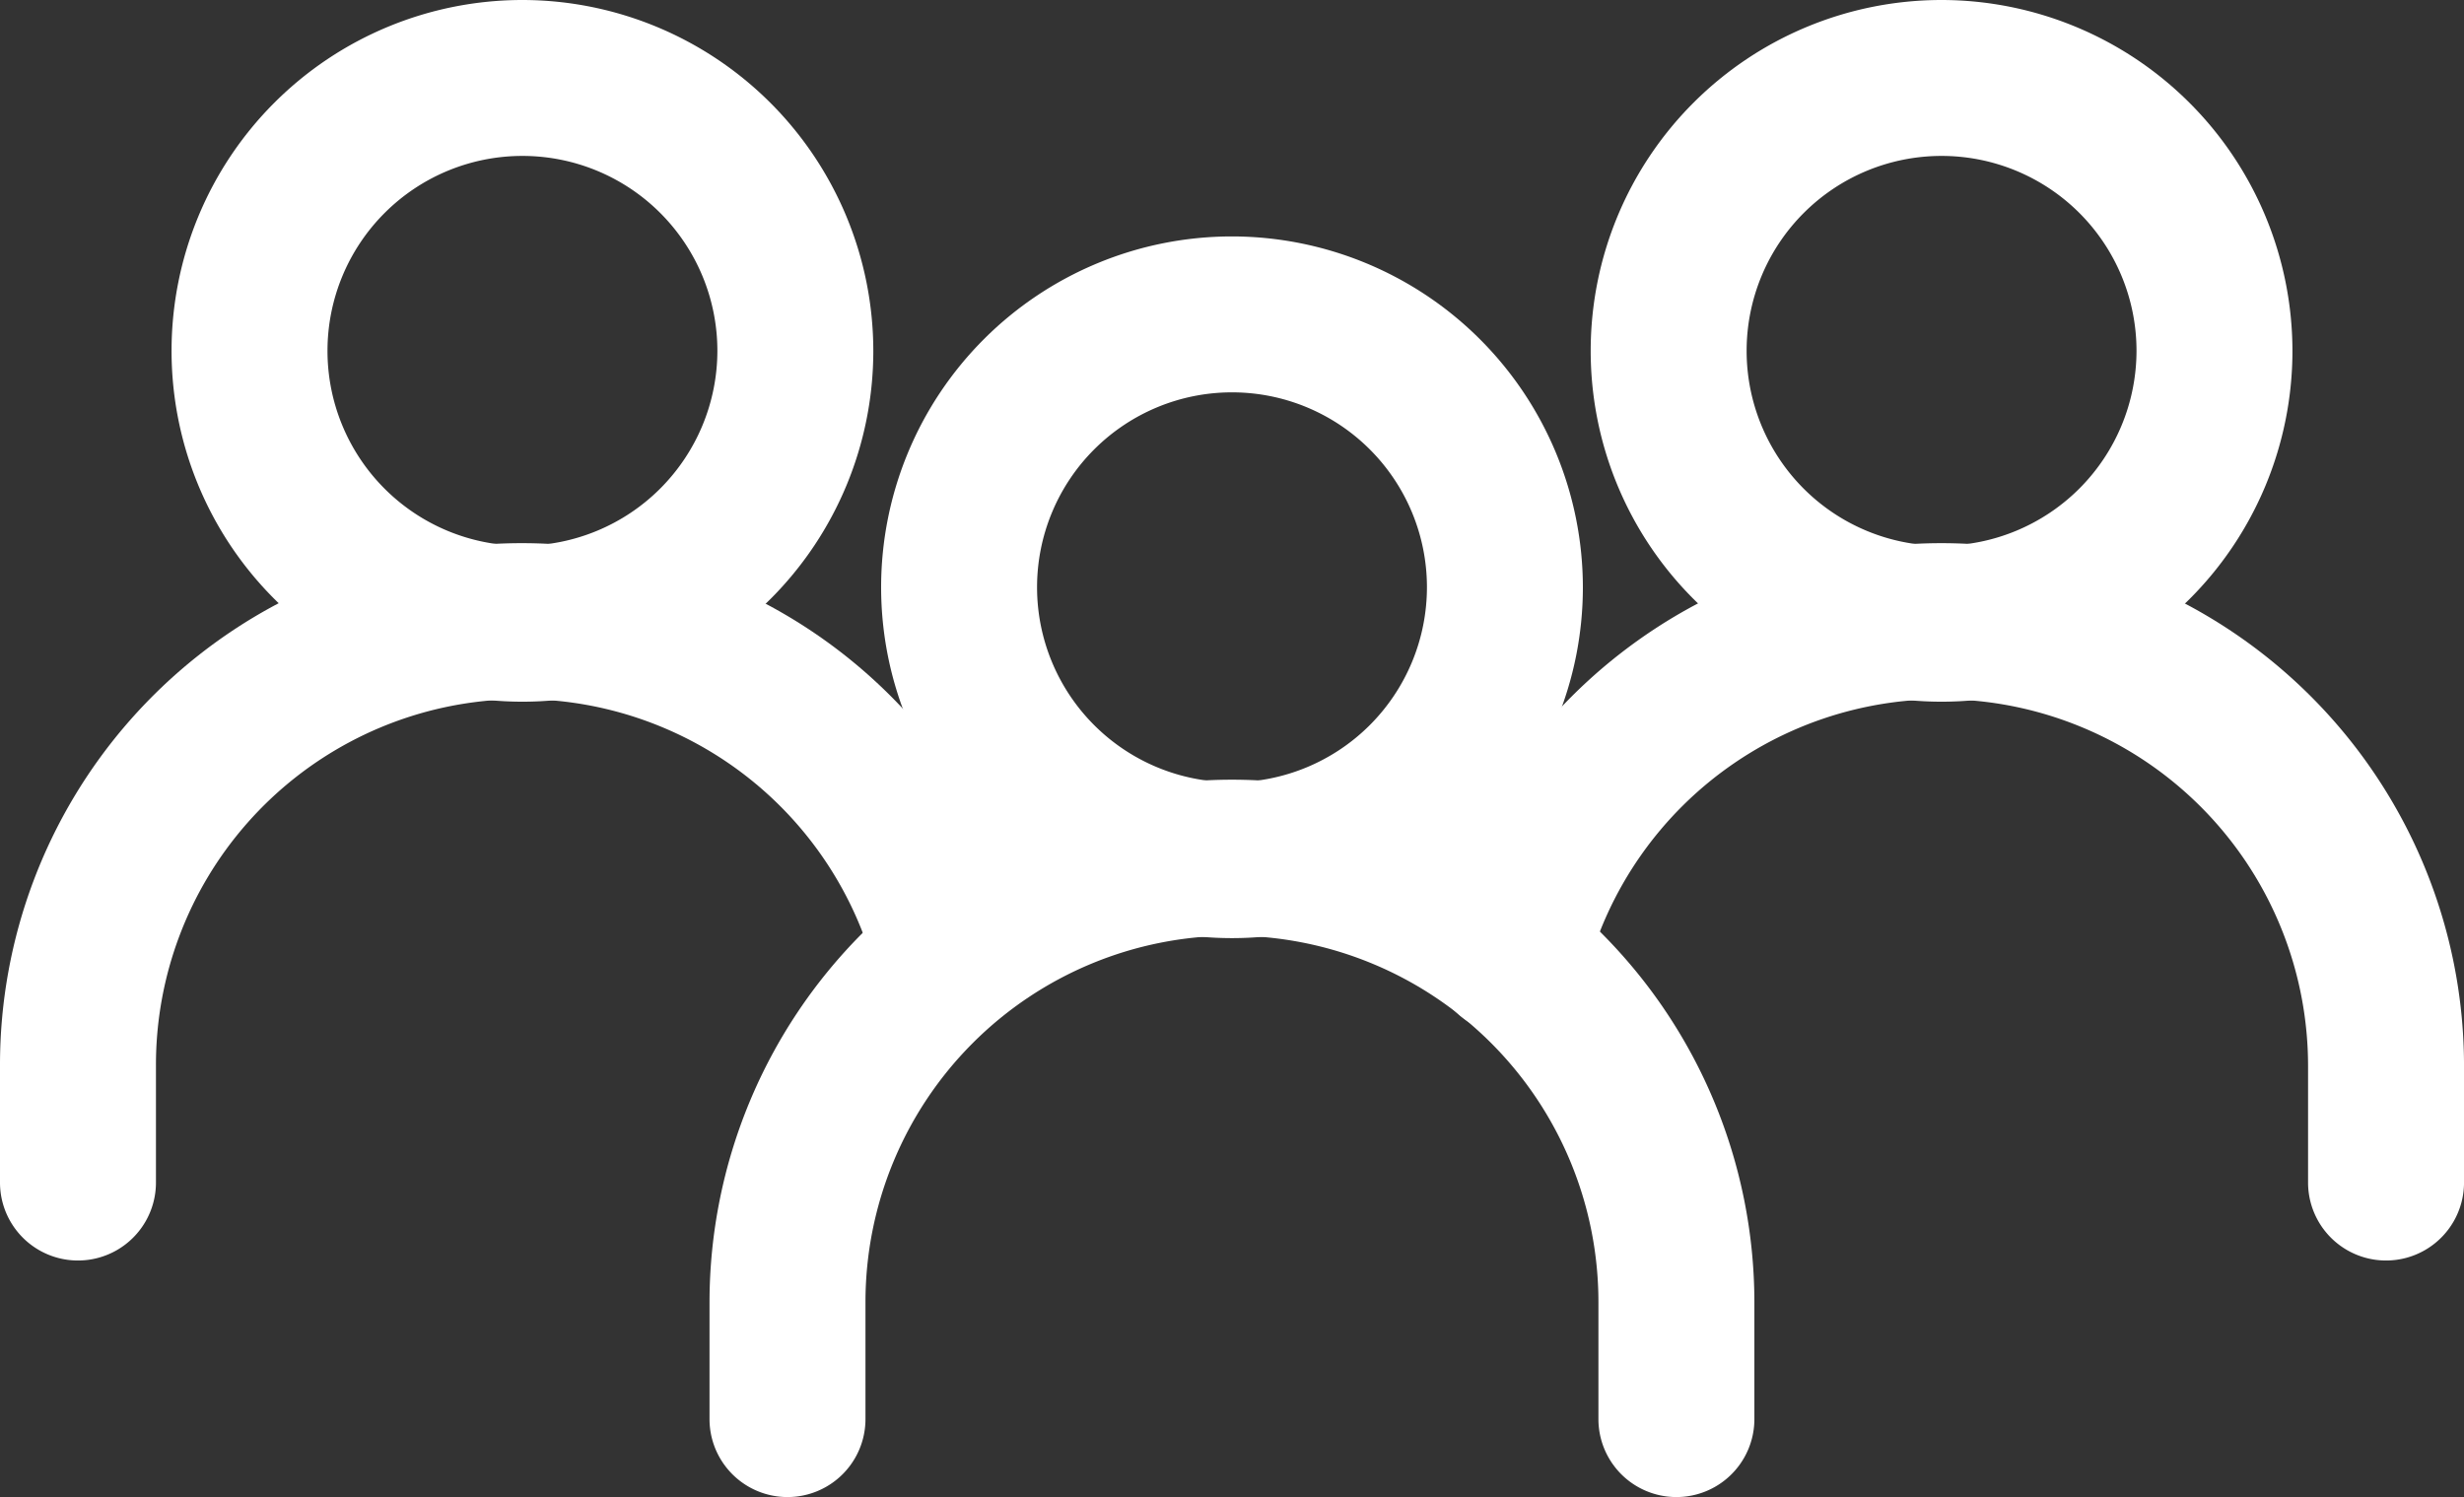
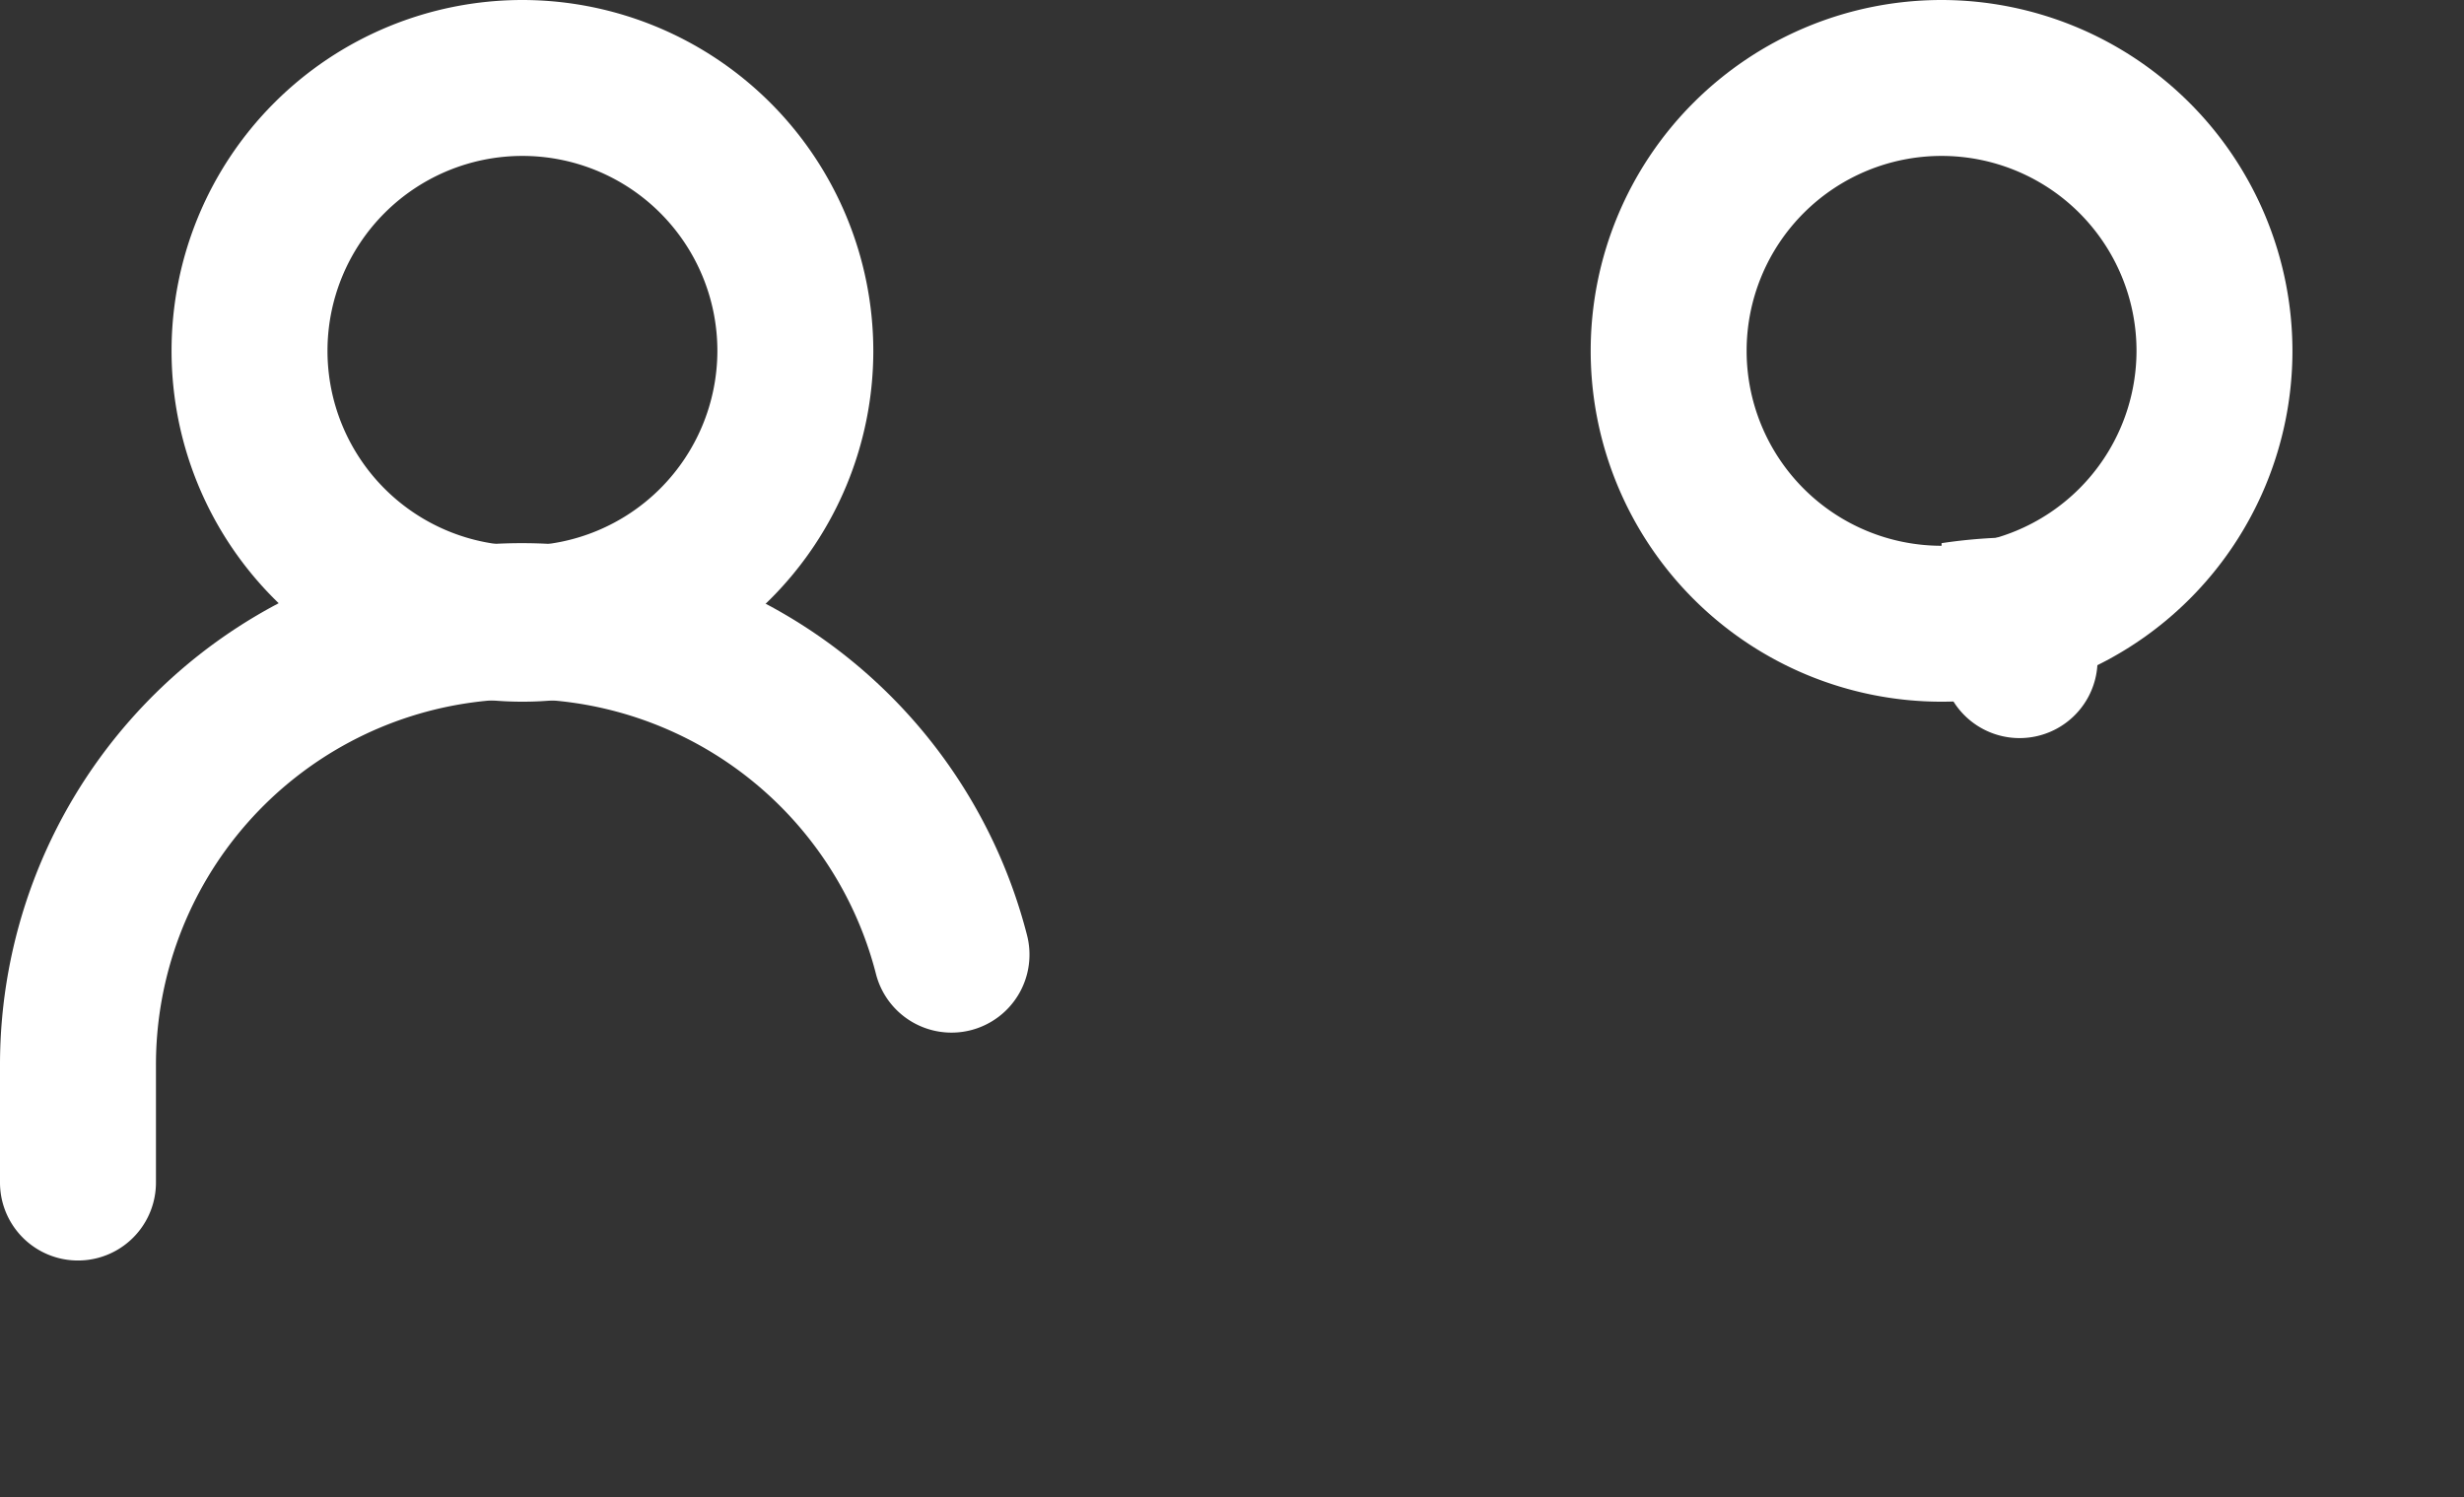
<svg xmlns="http://www.w3.org/2000/svg" width="99.978" height="60.746" viewBox="0 0 99.978 60.746">
  <rect x="0" y="0" width="99.978" height="60.746" fill="#333333" stroke="none" />
  <g id="people" transform="translate(0 -100.456)">
    <g id="Group_18" data-name="Group 18" transform="translate(35.752 110.053)">
      <g id="Group_17" data-name="Group 17" transform="translate(0 0)">
-         <path id="Path_1" data-name="Path 1" d="M197.326,149.6a14.237,14.237,0,1,0,14.237,14.237A14.253,14.253,0,0,0,197.326,149.6Zm0,22.147a7.91,7.91,0,1,1,7.91-7.91A7.919,7.919,0,0,1,197.326,171.75Z" transform="translate(-183.089 -149.603)" fill="#fff" />
-       </g>
+         </g>
    </g>
    <g id="Group_20" data-name="Group 20" transform="translate(28.791 132.095)">
      <g id="Group_19" data-name="Group 19">
-         <path id="Path_2" data-name="Path 2" d="M168.641,262.481a21.222,21.222,0,0,0-21.2,21.2v4.746a3.164,3.164,0,1,0,6.328,0v-4.746a14.87,14.87,0,0,1,29.74,0v4.746a3.164,3.164,0,1,0,6.328,0v-4.746A21.223,21.223,0,0,0,168.641,262.481Z" transform="translate(-147.443 -262.481)" fill="#fff" />
-       </g>
+         </g>
    </g>
    <g id="Group_22" data-name="Group 22" transform="translate(64.543 100.456)">
      <g id="Group_21" data-name="Group 21" transform="translate(0 0)">
        <path id="Path_3" data-name="Path 3" d="M344.769,100.456a14.237,14.237,0,1,0,14.237,14.237A14.253,14.253,0,0,0,344.769,100.456Zm0,22.147a7.91,7.91,0,1,1,7.91-7.91A7.918,7.918,0,0,1,344.769,122.6Z" transform="translate(-330.532 -100.456)" fill="#fff" />
      </g>
    </g>
    <g id="Group_24" data-name="Group 24" transform="translate(58.11 122.497)">
      <g id="Group_23" data-name="Group 23" transform="translate(0 0)">
-         <path id="Path_4" data-name="Path 4" d="M318.258,213.333a21.242,21.242,0,0,0-20.57,15.982,3.163,3.163,0,0,0,6.127,1.574,14.885,14.885,0,0,1,29.313,3.643v4.746a3.164,3.164,0,1,0,6.328,0v-4.746A21.222,21.222,0,0,0,318.258,213.333Z" transform="translate(-297.587 -213.333)" fill="#fff" />
+         <path id="Path_4" data-name="Path 4" d="M318.258,213.333v4.746a3.164,3.164,0,1,0,6.328,0v-4.746A21.222,21.222,0,0,0,318.258,213.333Z" transform="translate(-297.587 -213.333)" fill="#fff" />
      </g>
    </g>
    <g id="Group_26" data-name="Group 26" transform="translate(6.961 100.456)">
      <g id="Group_25" data-name="Group 25" transform="translate(0 0)">
        <path id="Path_5" data-name="Path 5" d="M49.883,100.456a14.237,14.237,0,1,0,14.237,14.237A14.253,14.253,0,0,0,49.883,100.456Zm0,22.147a7.91,7.91,0,1,1,7.91-7.91A7.918,7.918,0,0,1,49.883,122.6Z" transform="translate(-35.646 -100.456)" fill="#fff" />
      </g>
    </g>
    <g id="Group_28" data-name="Group 28" transform="translate(0 122.498)">
      <g id="Group_27" data-name="Group 27" transform="translate(0 0)">
        <path id="Path_6" data-name="Path 6" d="M41.664,229.21A21.168,21.168,0,0,0,0,234.532v4.746a3.164,3.164,0,1,0,6.328,0v-4.746a14.84,14.84,0,0,1,29.207-3.748,3.164,3.164,0,1,0,6.129-1.573Z" transform="translate(0 -213.334)" fill="#fff" />
      </g>
    </g>
  </g>
</svg>